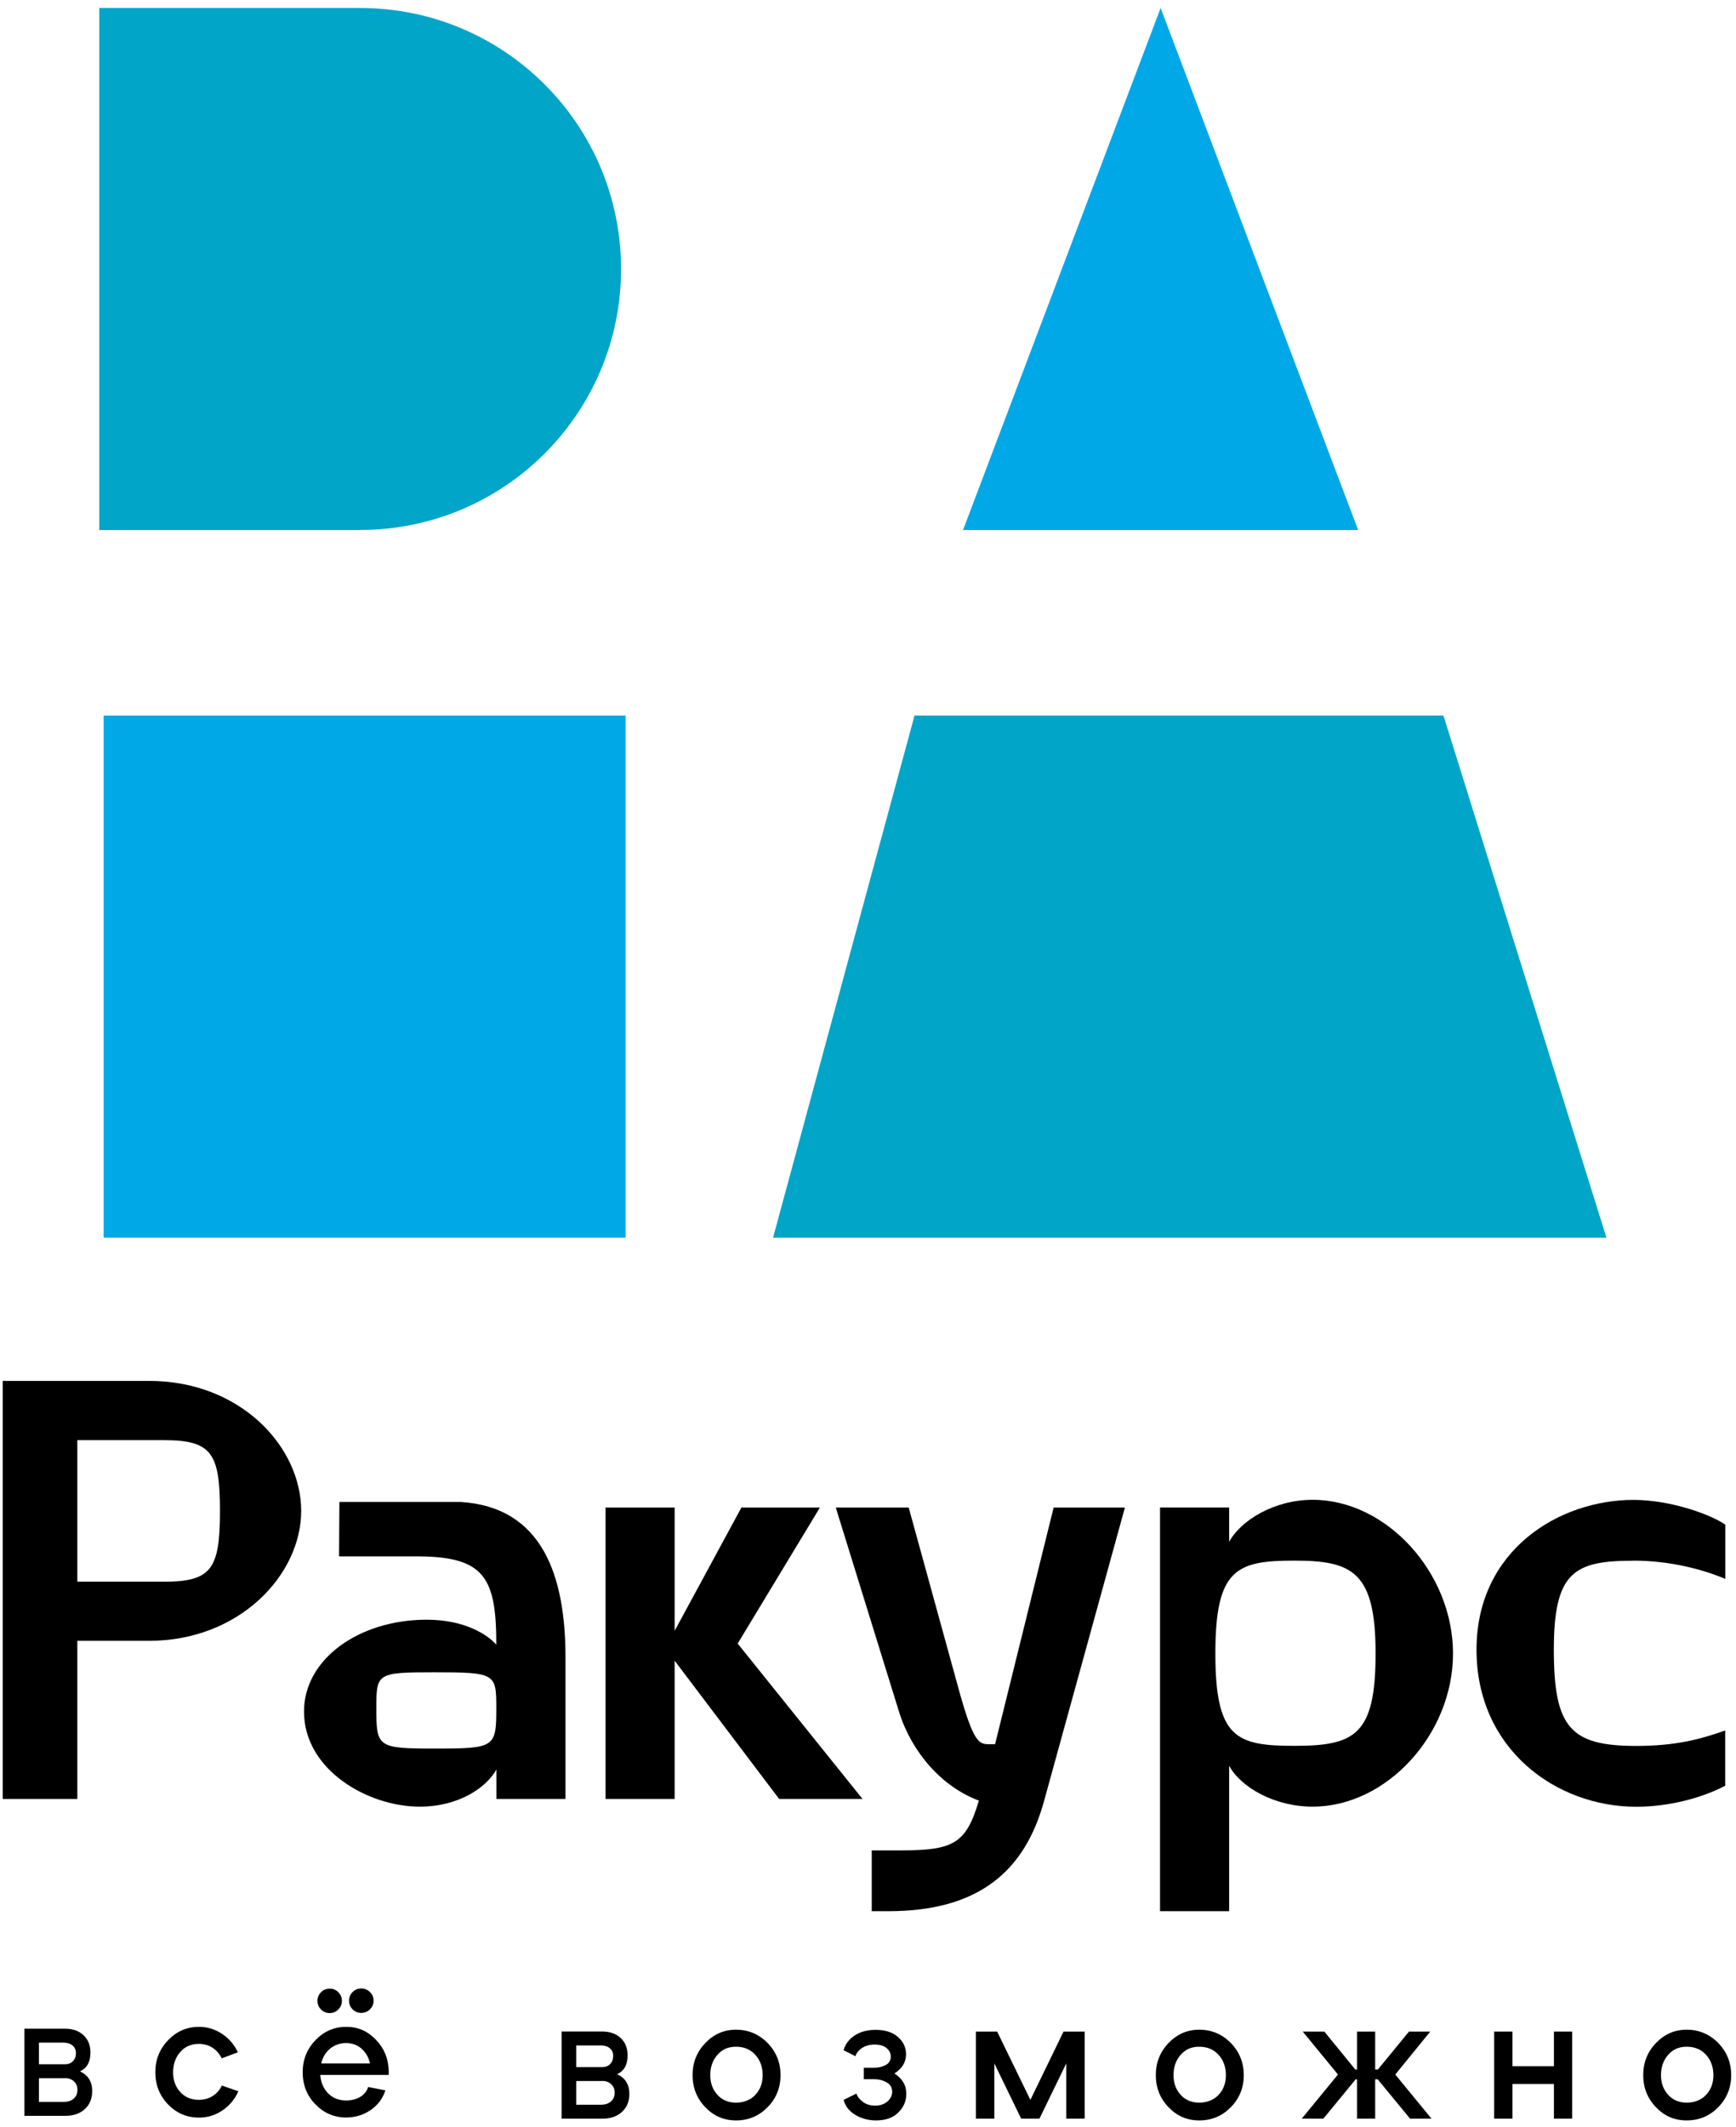
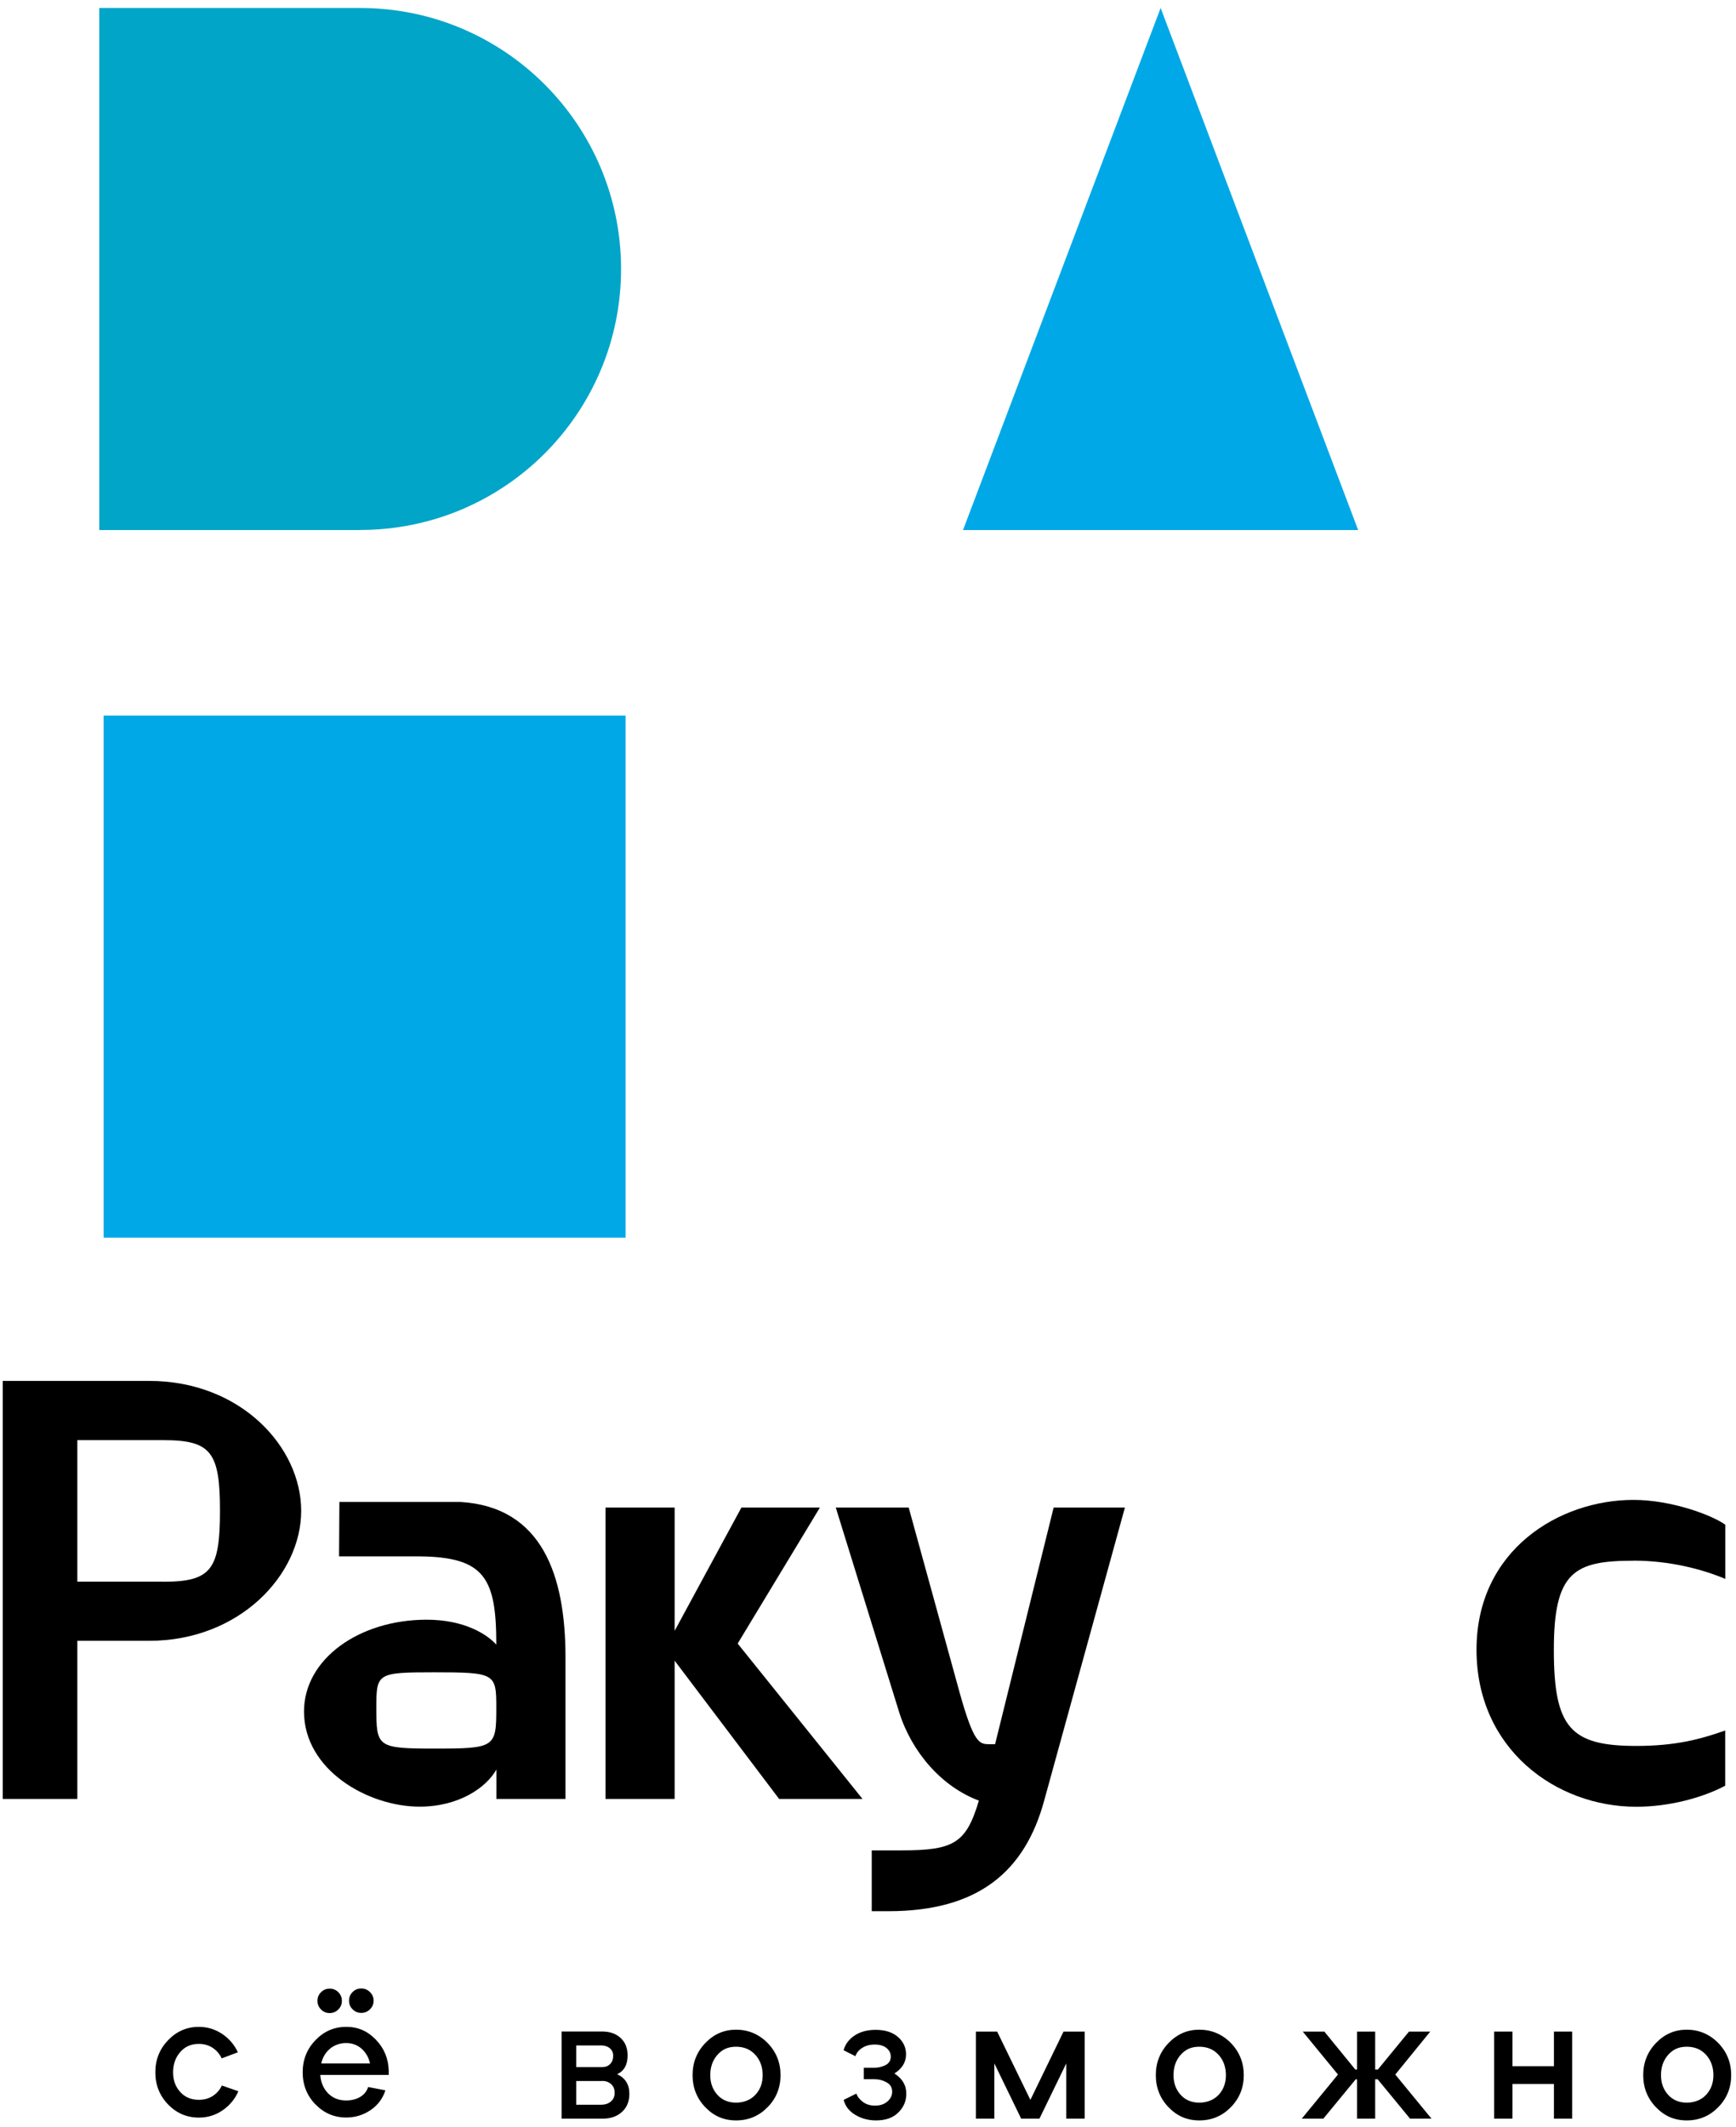
<svg xmlns="http://www.w3.org/2000/svg" width="209" height="256" viewBox="0 0 209 256" fill="none">
  <path d="M43.36 63.791H11.95V0.961H43.36C60.71 0.961 74.77 15.021 74.77 32.371C74.77 49.721 60.71 63.781 43.36 63.781" fill="#00A5C8" />
  <path d="M75.31 86.121H12.48V148.951H75.31V86.121Z" fill="#00A8E7" />
-   <path d="M163.51 63.791H115.94L139.73 0.961L163.51 63.791Z" fill="#00A8E7" />
-   <path d="M193.4 148.951H93.07L110.1 86.121H173.78L193.4 148.951Z" fill="#00A5C8" />
-   <path d="M7.84 250.11H4.69V252.96H7.69C8.18 252.96 8.57 252.83 8.87 252.57C9.17 252.31 9.32 251.97 9.32 251.53C9.32 251.09 9.18 250.75 8.9 250.49C8.62 250.23 8.26 250.1 7.83 250.1M7.63 245.83H4.69V248.43H7.84C8.23 248.43 8.55 248.31 8.78 248.06C9.02 247.82 9.14 247.49 9.14 247.09C9.14 246.69 9 246.39 8.73 246.17C8.46 245.95 8.09 245.83 7.63 245.83ZM2.94 254.64V244.15H7.81C8.75 244.15 9.49 244.41 10.05 244.93C10.61 245.45 10.89 246.15 10.89 247.03C10.89 248.15 10.47 248.9 9.63 249.29C10.61 249.74 11.1 250.53 11.1 251.66C11.1 252.57 10.8 253.29 10.21 253.83C9.62 254.37 8.84 254.64 7.87 254.64H2.94Z" fill="black" />
+   <path d="M163.51 63.791H115.94L139.73 0.961L163.51 63.791" fill="#00A8E7" />
  <path d="M20.23 253.262C19.21 252.202 18.7 250.912 18.7 249.402C18.7 247.892 19.21 246.602 20.24 245.532C21.27 244.462 22.5 243.932 23.94 243.932C24.96 243.932 25.89 244.212 26.73 244.772C27.57 245.332 28.21 246.072 28.64 246.992L26.69 247.722C26.44 247.192 26.07 246.772 25.6 246.452C25.12 246.142 24.57 245.982 23.94 245.982C23.02 245.982 22.27 246.302 21.7 246.962C21.13 247.612 20.84 248.422 20.84 249.402C20.84 250.382 21.13 251.142 21.7 251.772C22.27 252.402 23.02 252.712 23.94 252.712C24.57 252.712 25.13 252.562 25.61 252.252C26.09 251.942 26.46 251.522 26.71 250.992L28.7 251.682C28.28 252.632 27.64 253.402 26.79 253.982C25.94 254.562 24.99 254.852 23.94 254.852C22.49 254.852 21.25 254.322 20.23 253.262Z" fill="black" />
  <path d="M42.45 241.821C42.16 241.531 42.02 241.191 42.02 240.781C42.02 240.371 42.16 240.031 42.45 239.741C42.74 239.451 43.08 239.311 43.49 239.311C43.9 239.311 44.24 239.451 44.54 239.741C44.83 240.031 44.98 240.371 44.98 240.781C44.98 241.191 44.83 241.531 44.54 241.821C44.25 242.111 43.9 242.251 43.49 242.251C43.08 242.251 42.74 242.111 42.45 241.821ZM38.68 248.331H44.55C44.38 247.601 44.04 247.011 43.53 246.561C43.02 246.111 42.4 245.881 41.67 245.881C40.94 245.881 40.27 246.111 39.73 246.561C39.19 247.011 38.84 247.611 38.67 248.331H38.68ZM38.65 241.841C38.36 241.551 38.22 241.211 38.22 240.801C38.22 240.391 38.36 240.051 38.65 239.761C38.94 239.471 39.28 239.331 39.69 239.331C40.1 239.331 40.44 239.471 40.73 239.761C41.02 240.051 41.16 240.391 41.16 240.801C41.16 241.211 41.02 241.551 40.73 241.841C40.44 242.131 40.1 242.271 39.69 242.271C39.28 242.271 38.94 242.131 38.65 241.841ZM37.97 253.261C36.95 252.201 36.44 250.911 36.44 249.401C36.44 247.891 36.95 246.601 37.98 245.531C39.01 244.461 40.24 243.931 41.68 243.931C43.12 243.931 44.25 244.441 45.25 245.471C46.24 246.501 46.76 247.741 46.8 249.191V249.711H38.56C38.62 250.601 38.93 251.341 39.49 251.921C40.06 252.501 40.79 252.791 41.68 252.791C42.31 252.791 42.87 252.651 43.35 252.371C43.83 252.091 44.16 251.691 44.32 251.171L46.4 251.571C46.08 252.561 45.48 253.361 44.61 253.951C43.74 254.541 42.76 254.841 41.68 254.841C40.23 254.841 38.99 254.311 37.97 253.251V253.261Z" fill="black" />
  <path d="M72.52 250.45H69.37V253.3H72.37C72.86 253.3 73.25 253.17 73.55 252.91C73.85 252.65 74 252.31 74 251.87C74 251.43 73.86 251.09 73.58 250.83C73.3 250.57 72.94 250.44 72.51 250.44M72.31 246.17H69.37V248.77H72.52C72.91 248.77 73.23 248.65 73.46 248.4C73.7 248.16 73.82 247.83 73.82 247.42C73.82 247.01 73.68 246.72 73.41 246.5C73.14 246.28 72.77 246.16 72.31 246.16V246.17ZM67.61 254.98V244.49H72.48C73.42 244.49 74.16 244.75 74.72 245.27C75.28 245.79 75.56 246.49 75.56 247.37C75.56 248.49 75.14 249.24 74.3 249.63C75.28 250.08 75.77 250.87 75.77 252C75.77 252.91 75.47 253.63 74.88 254.17C74.29 254.71 73.51 254.98 72.54 254.98H67.61Z" fill="black" />
  <path d="M85.51 249.741C85.51 250.691 85.8 251.481 86.37 252.111C86.94 252.741 87.69 253.051 88.61 253.051C89.53 253.051 90.35 252.741 90.94 252.111C91.53 251.481 91.82 250.691 91.82 249.741C91.82 248.791 91.53 247.951 90.94 247.301C90.35 246.651 89.58 246.322 88.61 246.322C87.64 246.322 86.94 246.651 86.37 247.301C85.8 247.951 85.51 248.761 85.51 249.741ZM84.91 253.602C83.89 252.542 83.38 251.251 83.38 249.741C83.38 248.231 83.89 246.941 84.92 245.871C85.95 244.801 87.18 244.271 88.62 244.271C90.06 244.271 91.36 244.801 92.41 245.871C93.45 246.941 93.97 248.231 93.97 249.741C93.97 251.251 93.45 252.542 92.41 253.602C91.37 254.662 90.11 255.191 88.62 255.191C87.13 255.191 85.93 254.662 84.91 253.602Z" fill="black" />
  <path d="M102.96 247.451L101.56 246.741C101.77 246.011 102.21 245.421 102.89 244.971C103.57 244.521 104.41 244.291 105.42 244.291C106.57 244.291 107.46 244.581 108.11 245.151C108.76 245.721 109.08 246.421 109.08 247.231C109.08 248.181 108.61 248.951 107.68 249.541C108.64 250.161 109.12 250.971 109.11 251.991C109.11 252.861 108.79 253.611 108.15 254.241C107.51 254.881 106.61 255.191 105.47 255.191C104.53 255.191 103.69 254.961 102.95 254.511C102.21 254.061 101.75 253.461 101.57 252.721L103.1 251.961C103.25 252.371 103.53 252.711 103.92 252.991C104.31 253.271 104.79 253.411 105.35 253.411C105.95 253.411 106.44 253.251 106.83 252.921C107.21 252.591 107.41 252.201 107.41 251.741C107.41 251.241 107.19 250.861 106.74 250.611C106.29 250.361 105.8 250.231 105.25 250.231H103.99V248.851H105.25C105.75 248.851 106.21 248.741 106.62 248.531C107.03 248.311 107.24 247.971 107.24 247.511C107.24 247.101 107.07 246.761 106.73 246.481C106.39 246.201 105.92 246.061 105.31 246.061C104.7 246.061 104.24 246.191 103.82 246.451C103.4 246.711 103.12 247.051 102.98 247.471" fill="black" />
  <path d="M117.49 244.5H120.05L124.05 252.72L128.04 244.5H130.59V254.98H128.37V248.33L125.14 254.98H122.94L119.71 248.33V254.98H117.49V244.5Z" fill="black" />
  <path d="M141.28 249.741C141.28 250.691 141.57 251.481 142.14 252.111C142.71 252.741 143.46 253.051 144.38 253.051C145.3 253.051 146.12 252.741 146.71 252.111C147.3 251.481 147.59 250.691 147.59 249.741C147.59 248.791 147.3 247.951 146.71 247.301C146.12 246.651 145.35 246.322 144.38 246.322C143.41 246.322 142.71 246.651 142.14 247.301C141.57 247.951 141.28 248.761 141.28 249.741ZM140.68 253.602C139.66 252.542 139.15 251.251 139.15 249.741C139.15 248.231 139.66 246.941 140.69 245.871C141.72 244.801 142.95 244.271 144.39 244.271C145.83 244.271 147.13 244.801 148.18 245.871C149.22 246.941 149.74 248.231 149.74 249.741C149.74 251.251 149.22 252.542 148.18 253.602C147.14 254.662 145.88 255.191 144.39 255.191C142.9 255.191 141.7 254.662 140.68 253.602Z" fill="black" />
  <path d="M159.32 254.98H156.72L161.08 249.67L156.84 244.5H159.44L163.17 249.07H163.38V244.5H165.56V249.07H165.88L169.63 244.5H172.19L167.98 249.67L172.34 254.98H169.76L165.86 250.24H165.56V254.98H163.38V250.24H163.22L159.32 254.98Z" fill="black" />
  <path d="M182.09 254.98H179.88V244.5H182.09V248.67H187.08V244.5H189.28V254.98H187.08V250.81H182.09V254.98Z" fill="black" />
  <path d="M199.97 249.741C199.97 250.691 200.26 251.481 200.83 252.111C201.4 252.741 202.15 253.051 203.07 253.051C203.99 253.051 204.81 252.741 205.4 252.111C205.99 251.481 206.28 250.691 206.28 249.741C206.28 248.791 205.99 247.951 205.4 247.301C204.81 246.651 204.04 246.322 203.07 246.322C202.1 246.322 201.4 246.651 200.83 247.301C200.26 247.951 199.97 248.761 199.97 249.741ZM199.36 253.602C198.34 252.542 197.83 251.251 197.83 249.741C197.83 248.231 198.34 246.941 199.37 245.871C200.4 244.801 201.63 244.271 203.07 244.271C204.51 244.271 205.81 244.801 206.86 245.871C207.9 246.941 208.42 248.231 208.42 249.741C208.42 251.251 207.9 252.542 206.86 253.602C205.82 254.662 204.56 255.191 203.07 255.191C201.58 255.191 200.38 254.662 199.36 253.602Z" fill="black" />
  <path d="M19.69 190.351H9.31V173.321H19.69C25.48 173.321 26.48 174.851 26.48 181.841C26.48 188.831 25.48 190.361 19.69 190.361M17.96 166.191H0.33V216.501H9.31V197.471H17.96C28.81 197.471 36.26 189.551 36.26 181.831C36.26 174.111 28.94 166.191 17.96 166.191Z" fill="black" />
  <path d="M52.3 210.44C45.38 210.44 45.31 210.24 45.31 205.52C45.31 201.39 45.38 201.26 52.23 201.26C59.62 201.26 59.75 201.39 59.75 205.52C59.75 210.31 59.62 210.44 52.3 210.44ZM40.86 180.75L40.82 187.31H50.49C50.55 187.12 50.47 187.37 50.49 187.31C58.36 187.38 59.75 189.93 59.75 197.93C58.68 196.73 55.96 194.93 51.37 194.93C43.25 194.93 36.6 199.65 36.6 205.98C36.6 213.03 44.32 217.43 50.51 217.43C55.3 217.43 58.56 215.1 59.76 212.97V216.5H68.08V199.47C68.08 189.64 65.3 181.36 55.44 180.76H40.87L40.86 180.75Z" fill="black" />
  <path d="M98.71 181.432H89.26L81.22 196.272V181.432H72.9V216.502H81.22V199.862L93.8 216.502H103.84L88.81 197.802L98.71 181.432Z" fill="black" />
  <path d="M119.78 209.912H119.11C117.91 209.912 117.25 209.852 115.52 203.662L109.4 181.432H100.62L108.27 206.122C109.8 210.912 113.39 215.042 117.85 216.702C116.32 221.822 114.86 222.692 108.54 222.692H104.95V230.012H106.95C117.8 230.012 123.39 225.222 125.71 216.702L135.43 181.432H126.85L119.8 209.912H119.78Z" fill="black" />
-   <path d="M155.83 210.11C148.84 210.11 146.32 209.18 146.32 199C146.32 188.82 148.85 187.82 155.83 187.82C162.81 187.82 165.61 189.15 165.61 199C165.61 208.85 163.08 210.11 155.83 210.11ZM158.03 180.5C153.44 180.5 149.38 182.96 147.98 185.56V181.43H139.66V230.01H147.98V212.51C149.38 215.1 153.44 217.43 158.03 217.43C166.95 217.43 174.93 208.71 174.93 199C174.93 189.29 166.94 180.5 158.03 180.5Z" fill="black" />
  <path d="M196.66 187.822C201.05 187.822 205.04 188.882 207.71 190.022V183.502C206.18 182.372 201.26 180.512 196.66 180.512C187.68 180.512 177.76 186.572 177.76 198.542C177.76 210.512 187.34 217.442 196.99 217.442C200.92 217.442 204.91 216.382 207.7 214.912V208.262C204.71 209.322 201.71 210.122 196.99 210.122C189.07 210.122 187.07 207.922 187.07 198.542C187.07 189.162 189.53 187.832 196.65 187.832" fill="black" />
</svg>